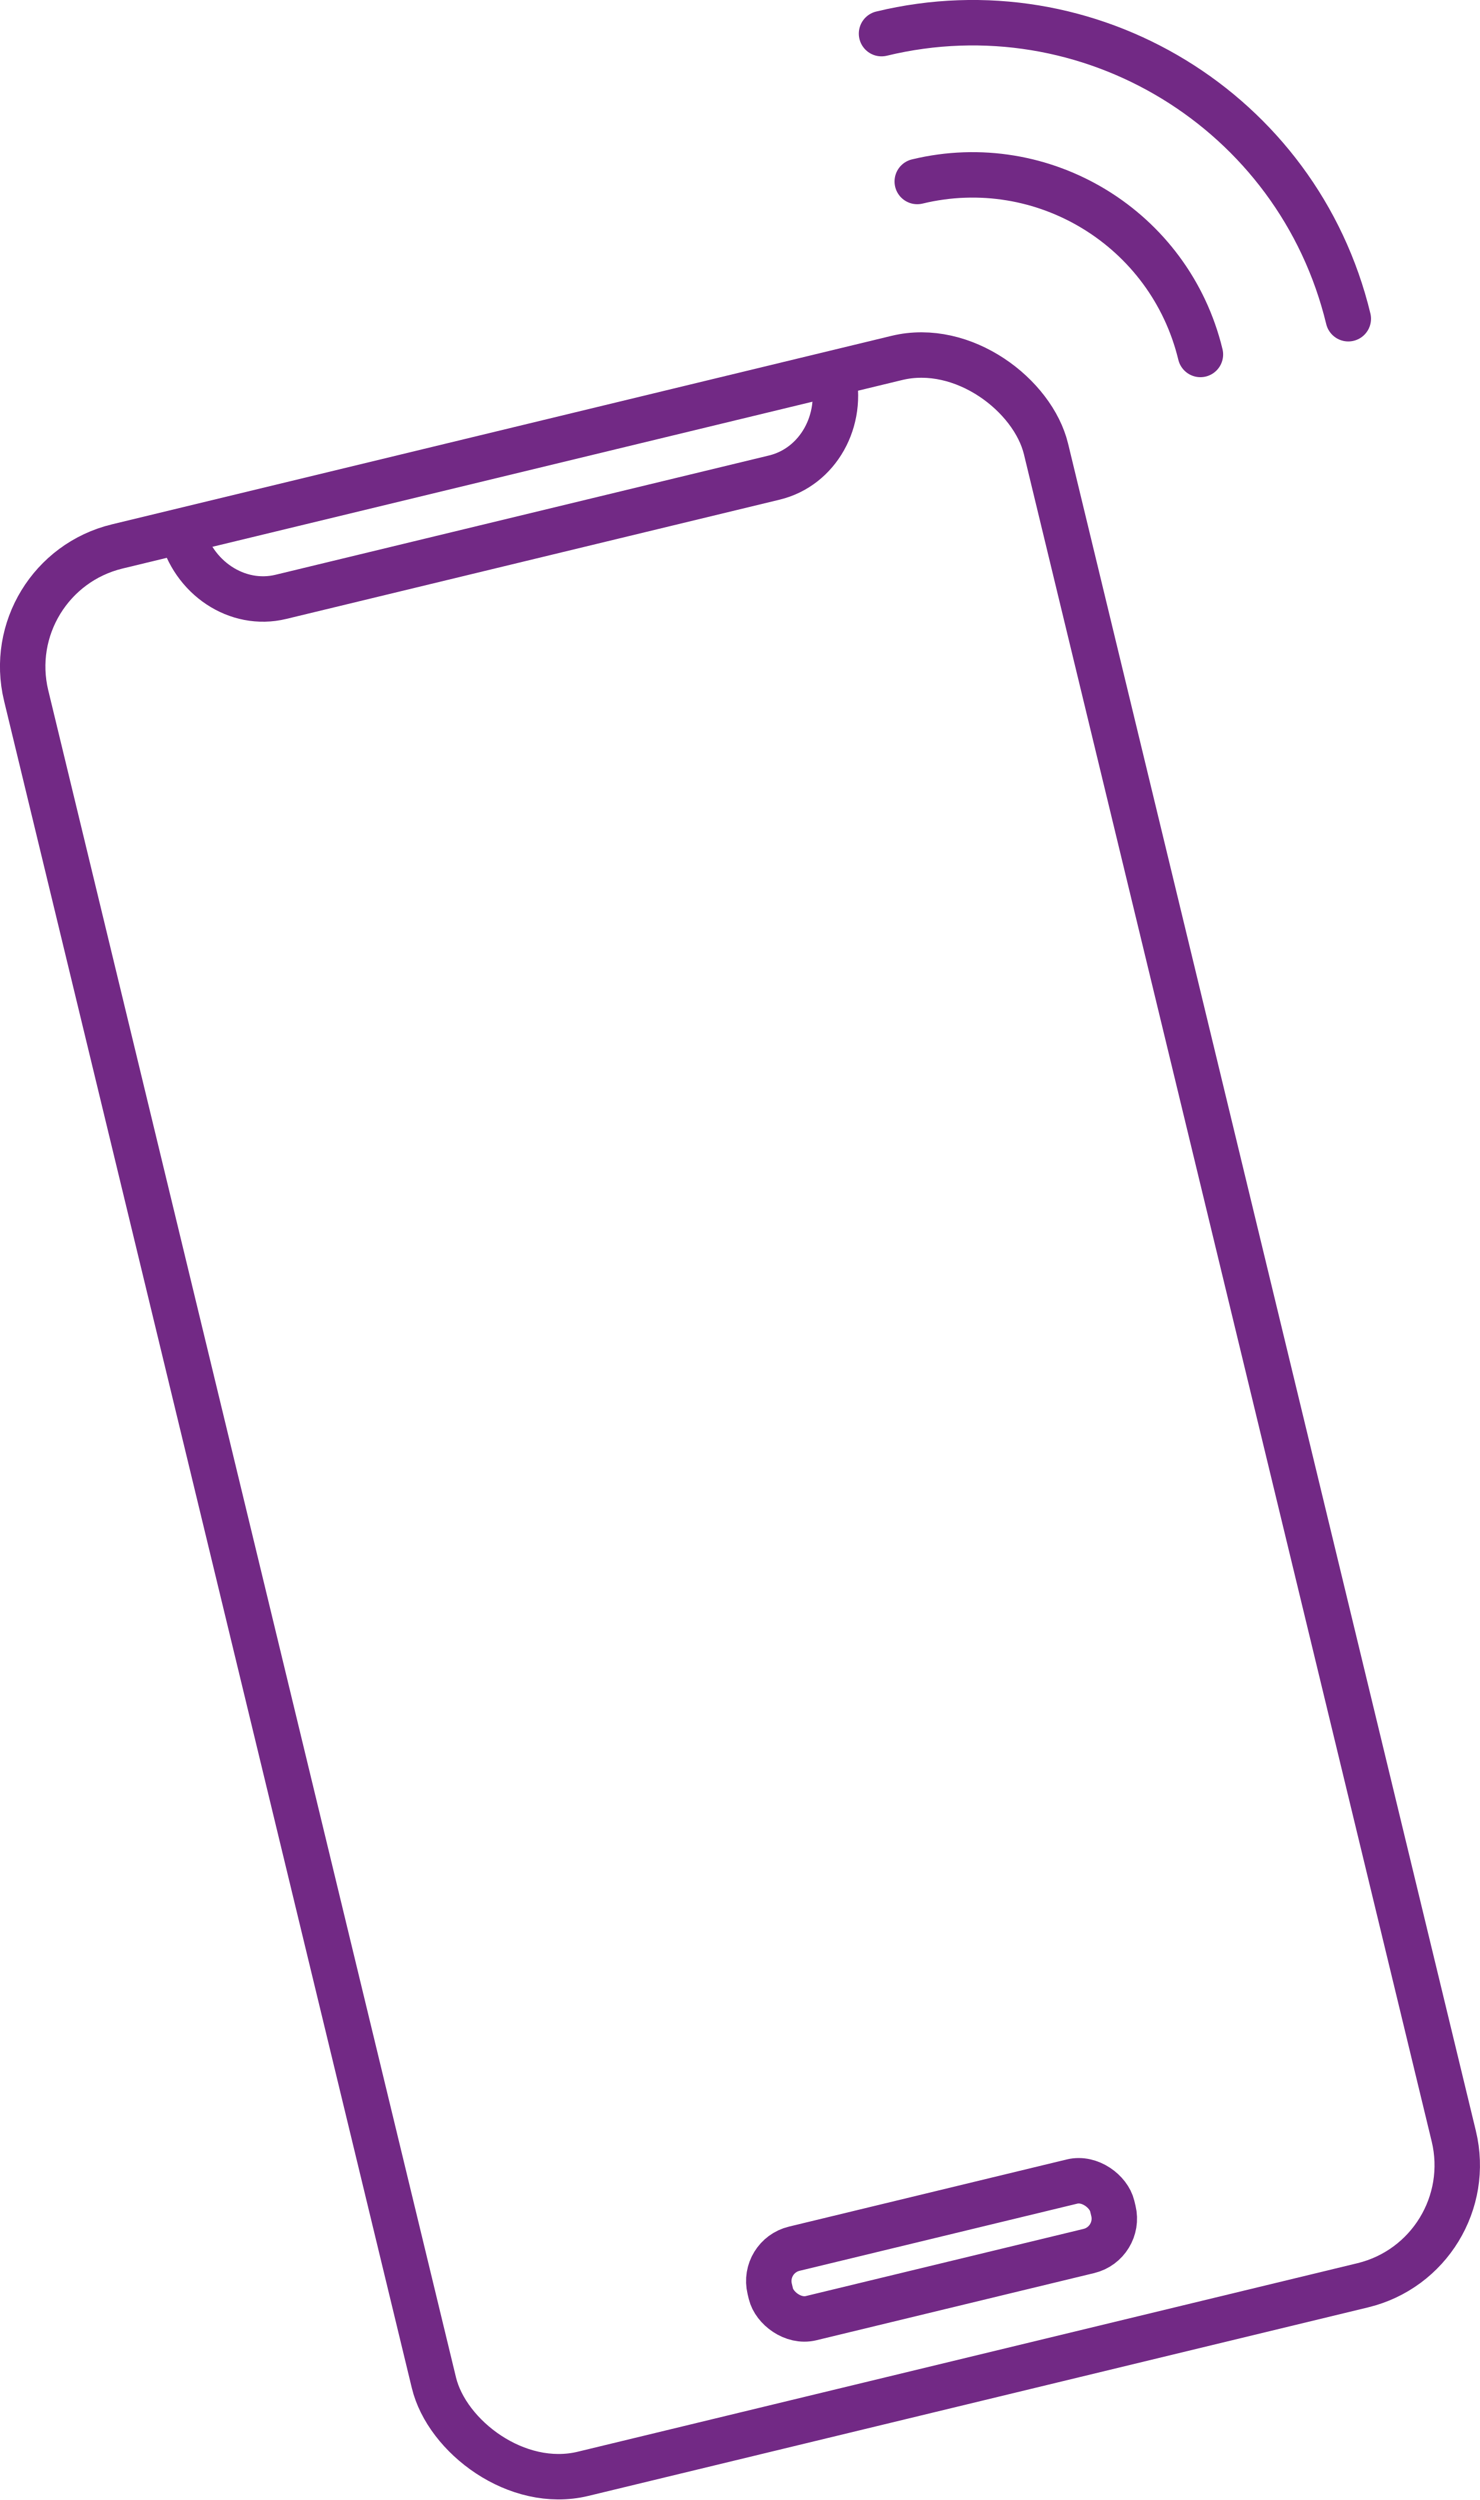
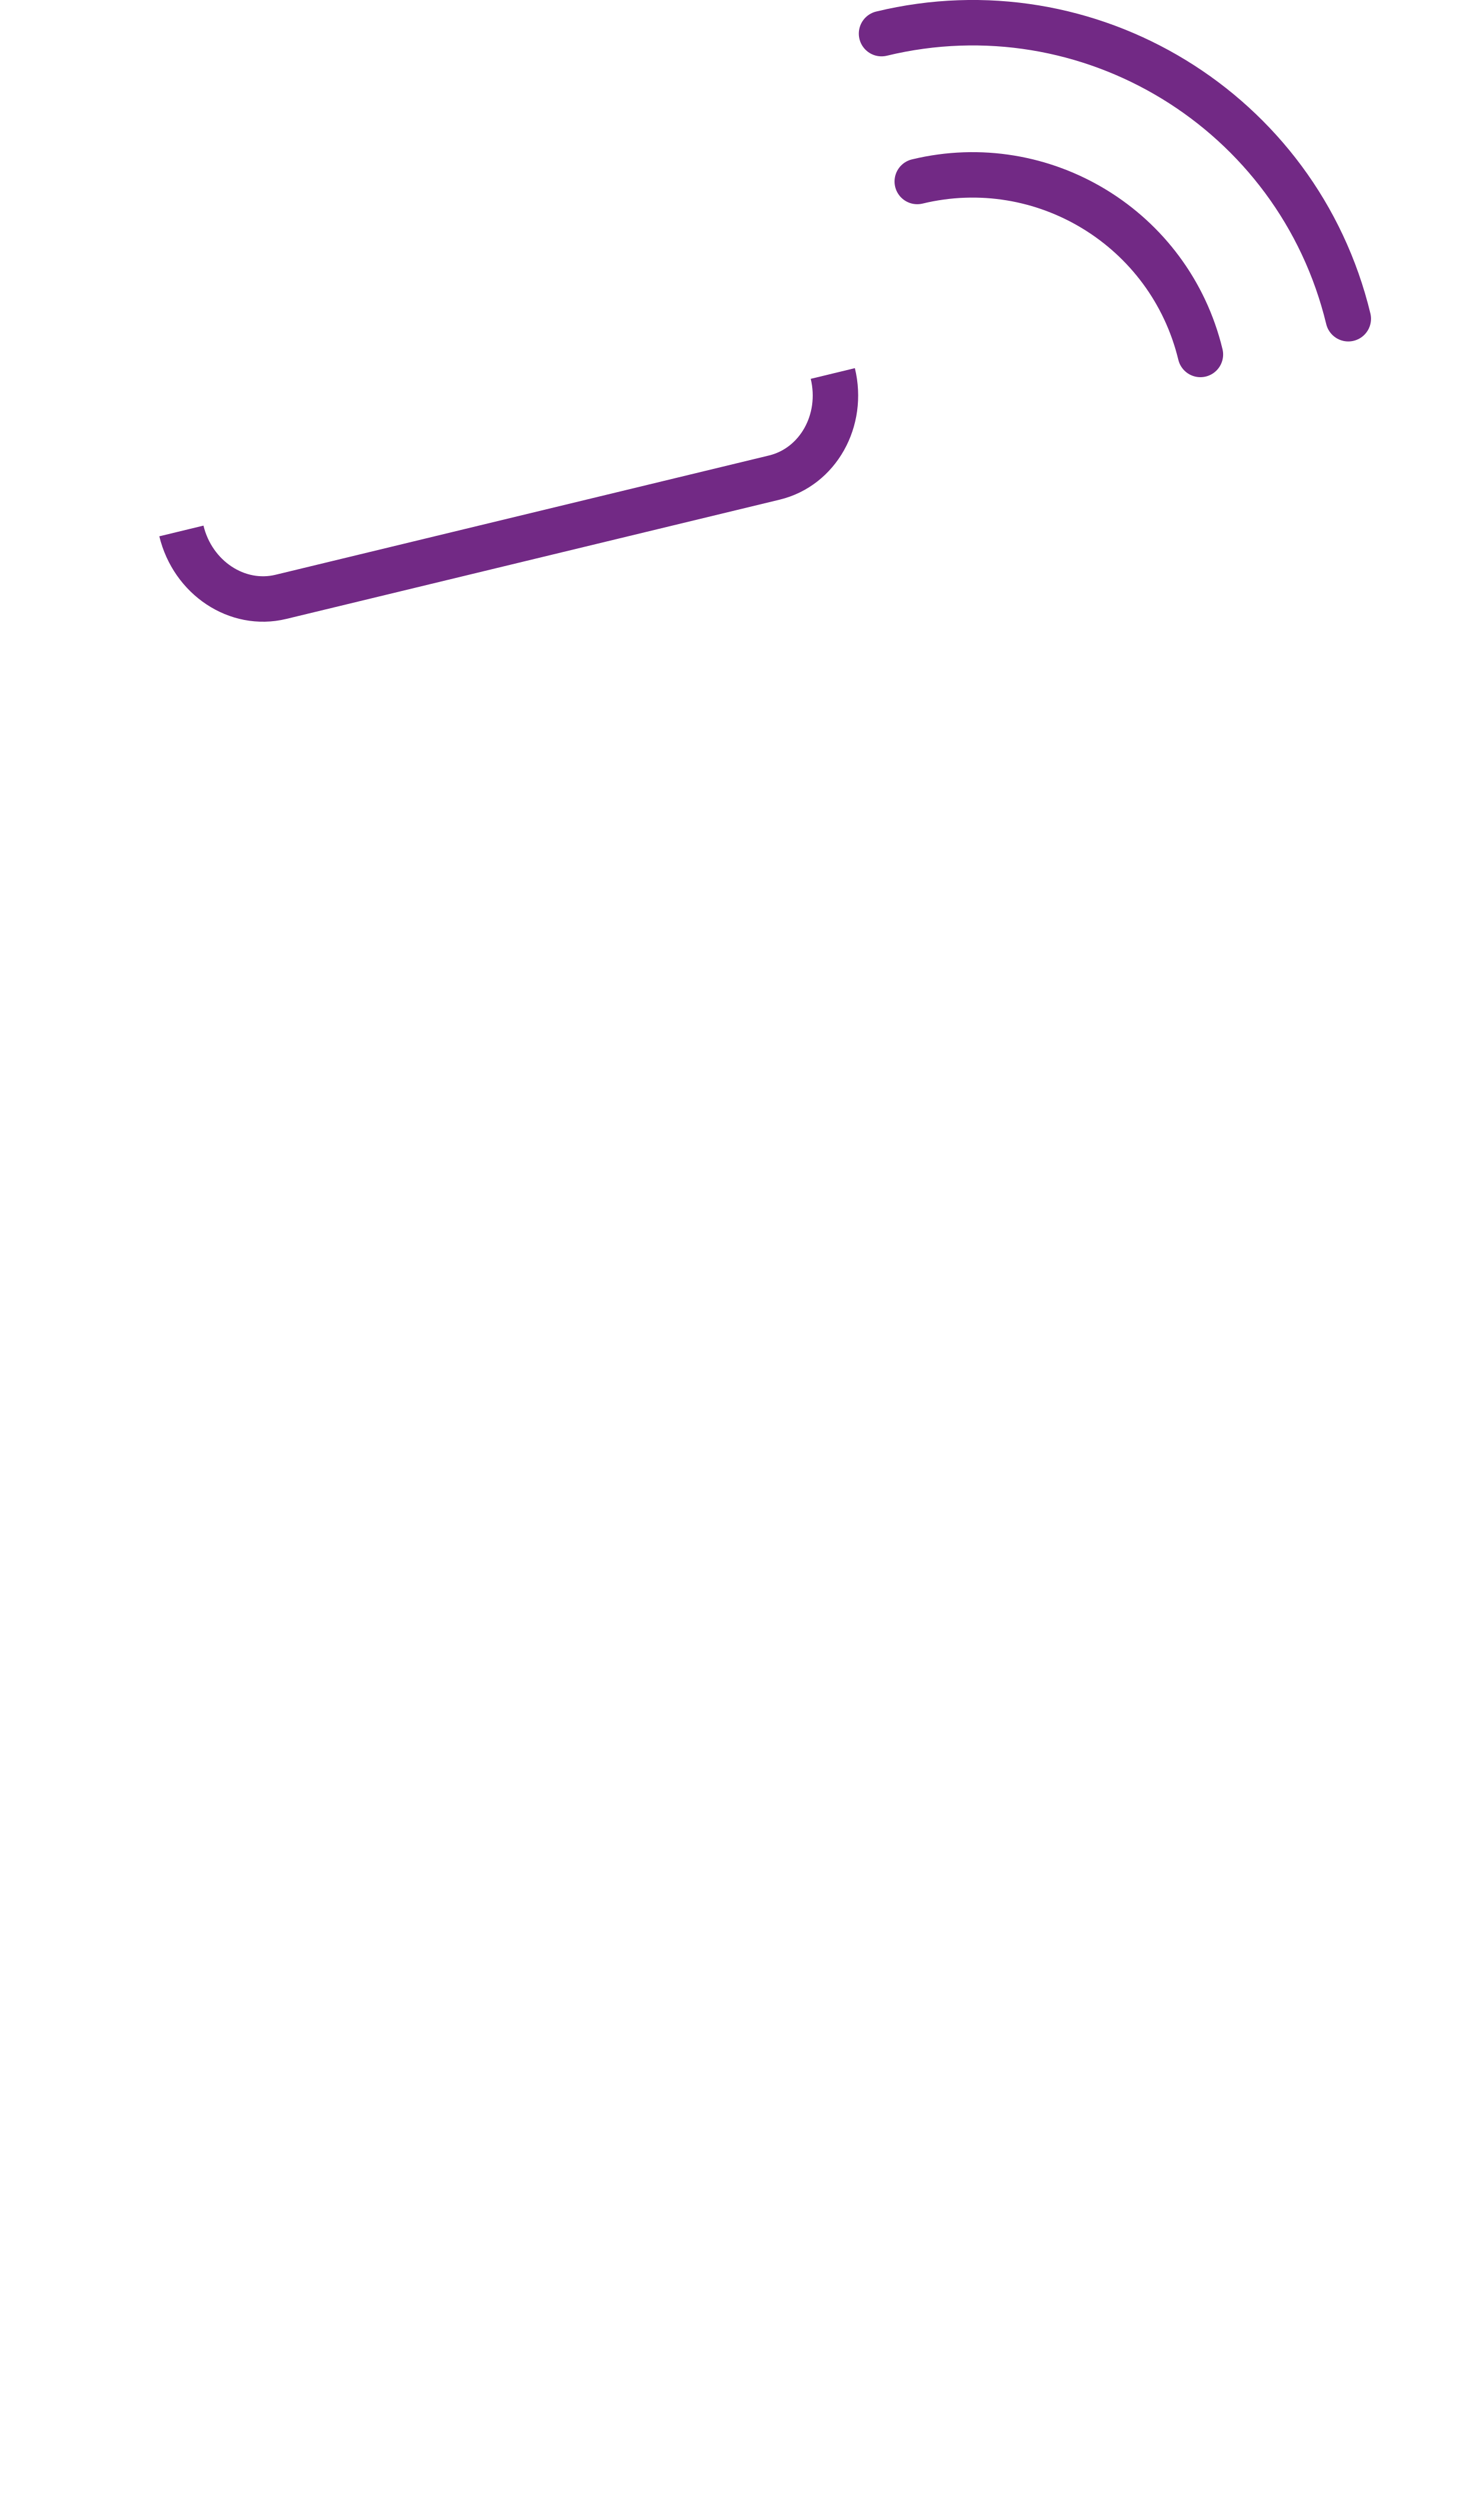
<svg xmlns="http://www.w3.org/2000/svg" id="Ebene_2" viewBox="0 0 260.6 440.11">
  <defs>
    <style>.cls-1{stroke-miterlimit:10;}.cls-1,.cls-2{fill:none;stroke:#722985;stroke-width:8px;}.cls-2{stroke-linecap:round;stroke-linejoin:round;}</style>
  </defs>
  <g id="Ebene_1-2">
    <g>
-       <rect class="cls-1" x="37.92" y="74.72" width="184.75" height="349.07" rx="21.76" ry="21.76" transform="translate(-54.92 37.59) rotate(-13.59)" />
      <path class="cls-1" d="m146.64,65.75c2,8.26-2.61,16.46-10.29,18.32l-86.89,21c-7.68,1.86-15.52-3.34-17.52-11.6" />
-       <rect class="cls-1" x="134.76" y="389.78" width="62.05" height="12.58" rx="5.86" ry="5.86" transform="translate(-88.42 50.04) rotate(-13.59)" />
      <path class="cls-2" d="m161.51,31.95c22.18-5.36,44.5,8.27,49.86,30.45" />
      <path class="cls-2" d="m155.22,5.92c36.55-8.84,73.35,13.63,82.19,50.19" />
    </g>
  </g>
</svg>